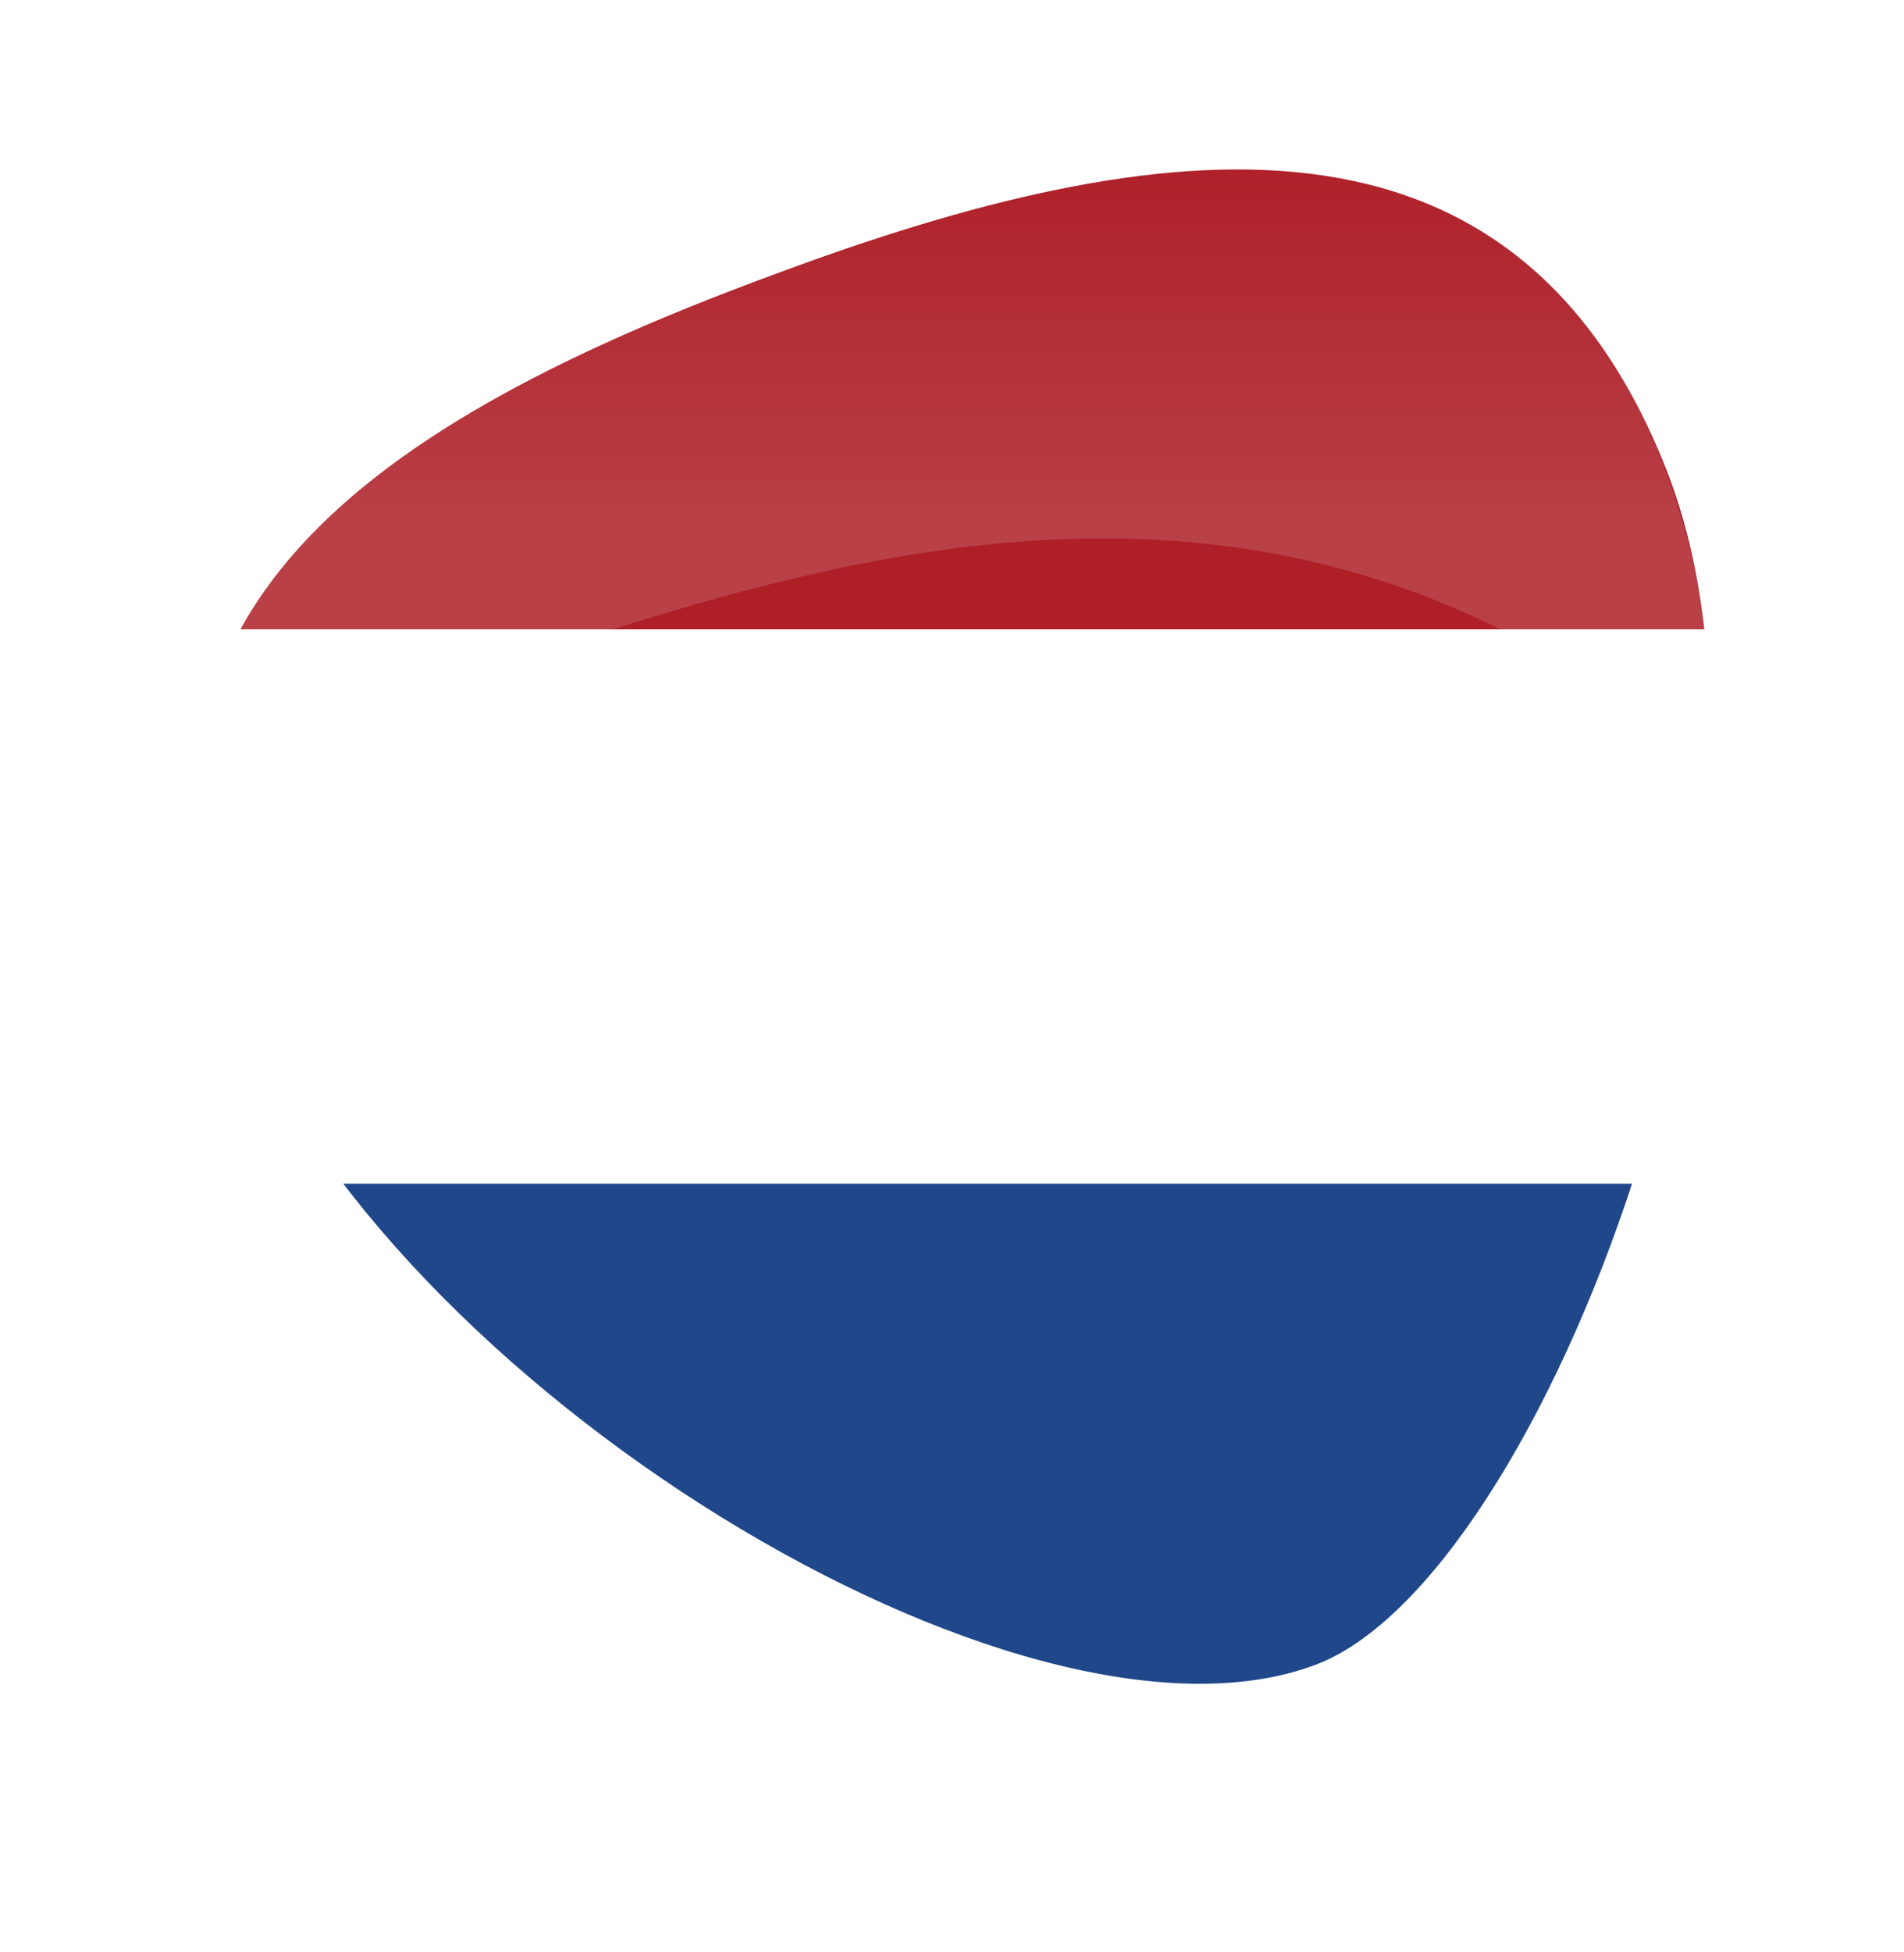
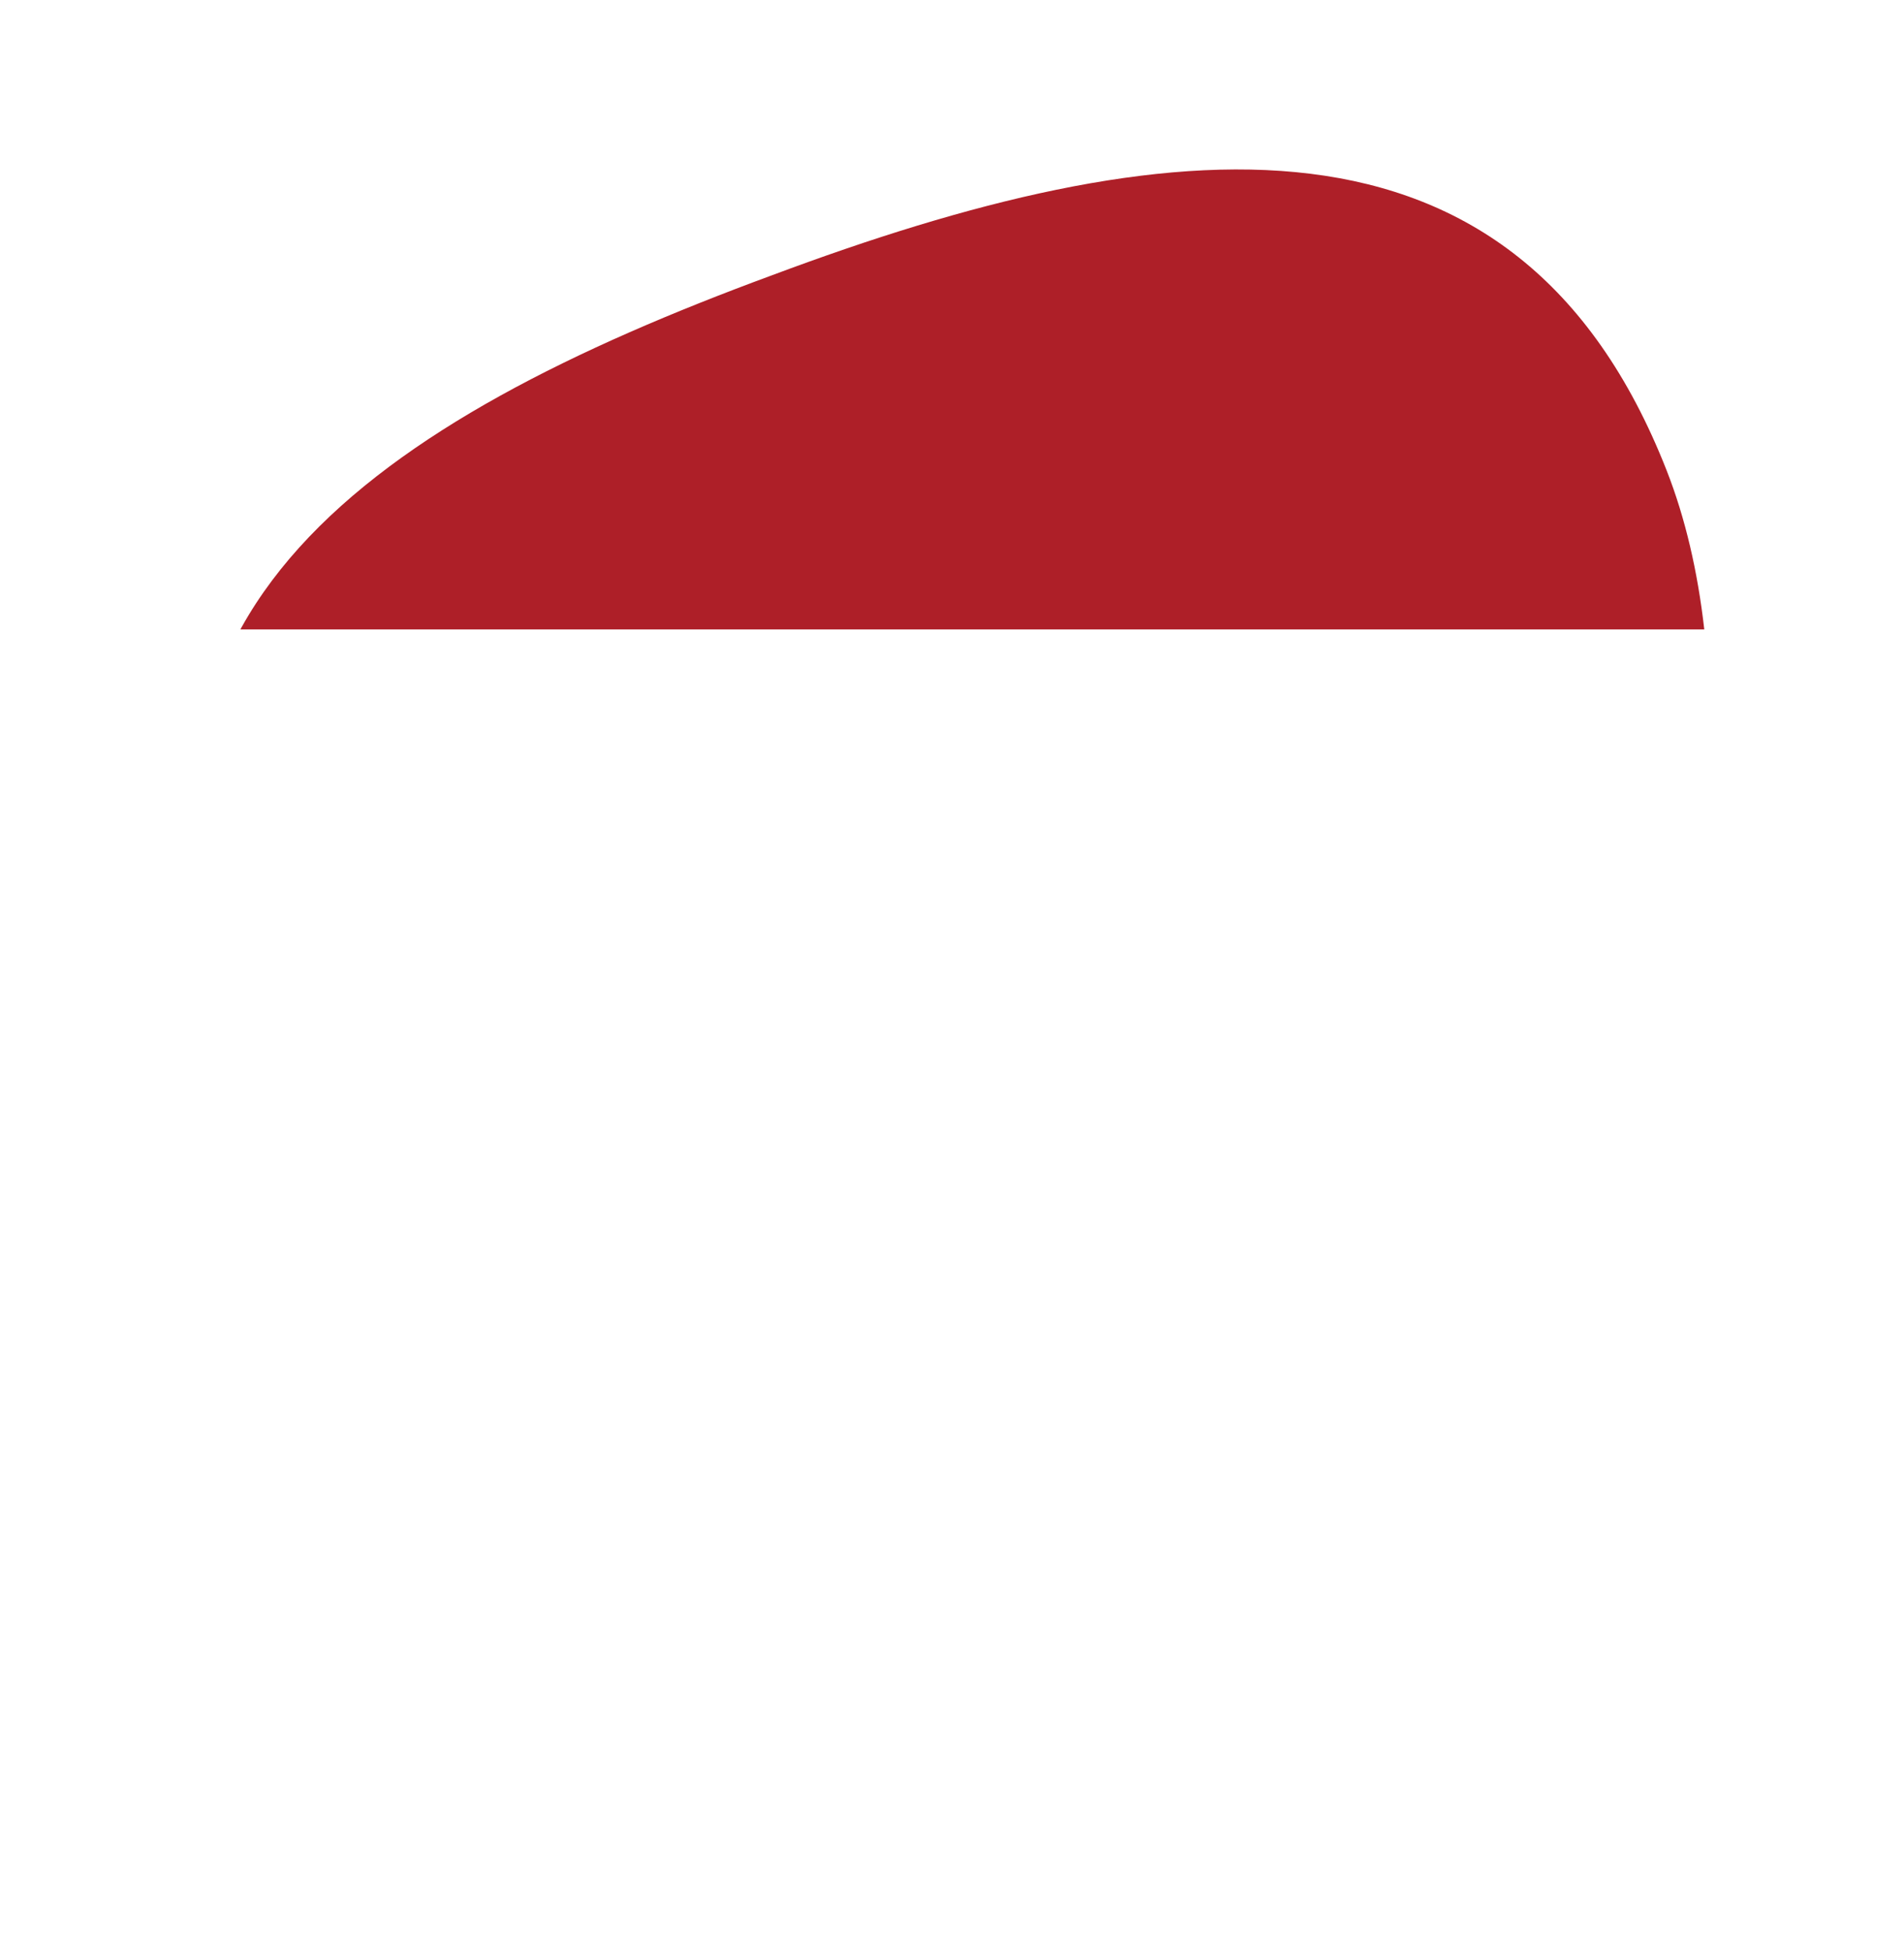
<svg xmlns="http://www.w3.org/2000/svg" viewBox="0 0 115.116 117.961">
  <defs>
    <style>
      .cls-1 {
        fill: #fff;
      }

      .cls-2 {
        clip-path: url(#clip-path);
      }

      .cls-3 {
        fill: #ae1f28;
      }

      .cls-4 {
        fill: #1f478a;
      }

      .cls-5 {
        opacity: 0.15;
        fill: url(#linear-gradient);
      }

      .cls-6 {
        filter: url(#Path_804);
      }
    </style>
    <filter id="Path_804" x="0" y="0" width="115.116" height="117.961" filterUnits="userSpaceOnUse">
      <feOffset dy="3" input="SourceAlpha" />
      <feGaussianBlur stdDeviation="3" result="blur" />
      <feFlood flood-opacity="0.161" />
      <feComposite operator="in" in2="blur" />
      <feComposite in="SourceGraphic" />
    </filter>
    <clipPath id="clip-path">
      <path id="Path_805" data-name="Path 805" d="M91.8,495.5c9.1,23.2-7.4,67.1-21.3,72.2-17.8,6.6-56.2-17.1-65.2-40.3-9.1-23.2,8.5-34.9,32.4-43.7C61.5,474.8,82.7,472.3,91.8,495.5Z" />
    </clipPath>
    <linearGradient id="linear-gradient" x1="0.5" y1="0.669" x2="0.5" y2="-0.007" gradientUnits="objectBoundingBox">
      <stop offset="0" stop-color="#fff" />
      <stop offset="0.871" stop-color="#fff" stop-opacity="0" />
    </linearGradient>
  </defs>
  <g id="Group_314" data-name="Group 314" transform="translate(8.968 -467.061)">
    <g class="cls-6" transform="matrix(1, 0, 0, 1, -8.97, 467.06)">
-       <path id="Path_804-2" data-name="Path 804" class="cls-1" d="M94.4,492.9c9.6,25.4-7.9,73.3-22.6,78.9C52.9,579,12.2,553.1,2.6,527.7s9-38.2,34.4-47.8C62.3,470.4,84.8,467.6,94.4,492.9Z" transform="translate(8.97 -467.06)" />
-     </g>
+       </g>
    <g id="Group_313" data-name="Group 313">
      <g id="Group_312" data-name="Group 312" class="cls-2">
        <rect id="Rectangle_457" data-name="Rectangle 457" class="cls-3" width="103.6" height="33.4" transform="translate(1.1 471.7)" />
-         <rect id="Rectangle_458" data-name="Rectangle 458" class="cls-1" width="103.6" height="33.4" transform="translate(1.1 505.1)" />
-         <rect id="Rectangle_459" data-name="Rectangle 459" class="cls-4" width="103.6" height="33.4" transform="translate(1.1 538.6)" />
      </g>
    </g>
-     <path id="Path_806" data-name="Path 806" class="cls-5" d="M94.3,513.5c-31.5-27-64.8-7.7-91.5,0,1.9-14.7,16.2-22.9,34.7-29.7,22.3-8.3,42.4-11.2,52.2,7.2C94.2,499.6,94.5,507.1,94.3,513.5Z" />
+     <path id="Path_806" data-name="Path 806" class="cls-5" d="M94.3,513.5C94.2,499.6,94.5,507.1,94.3,513.5Z" />
  </g>
</svg>